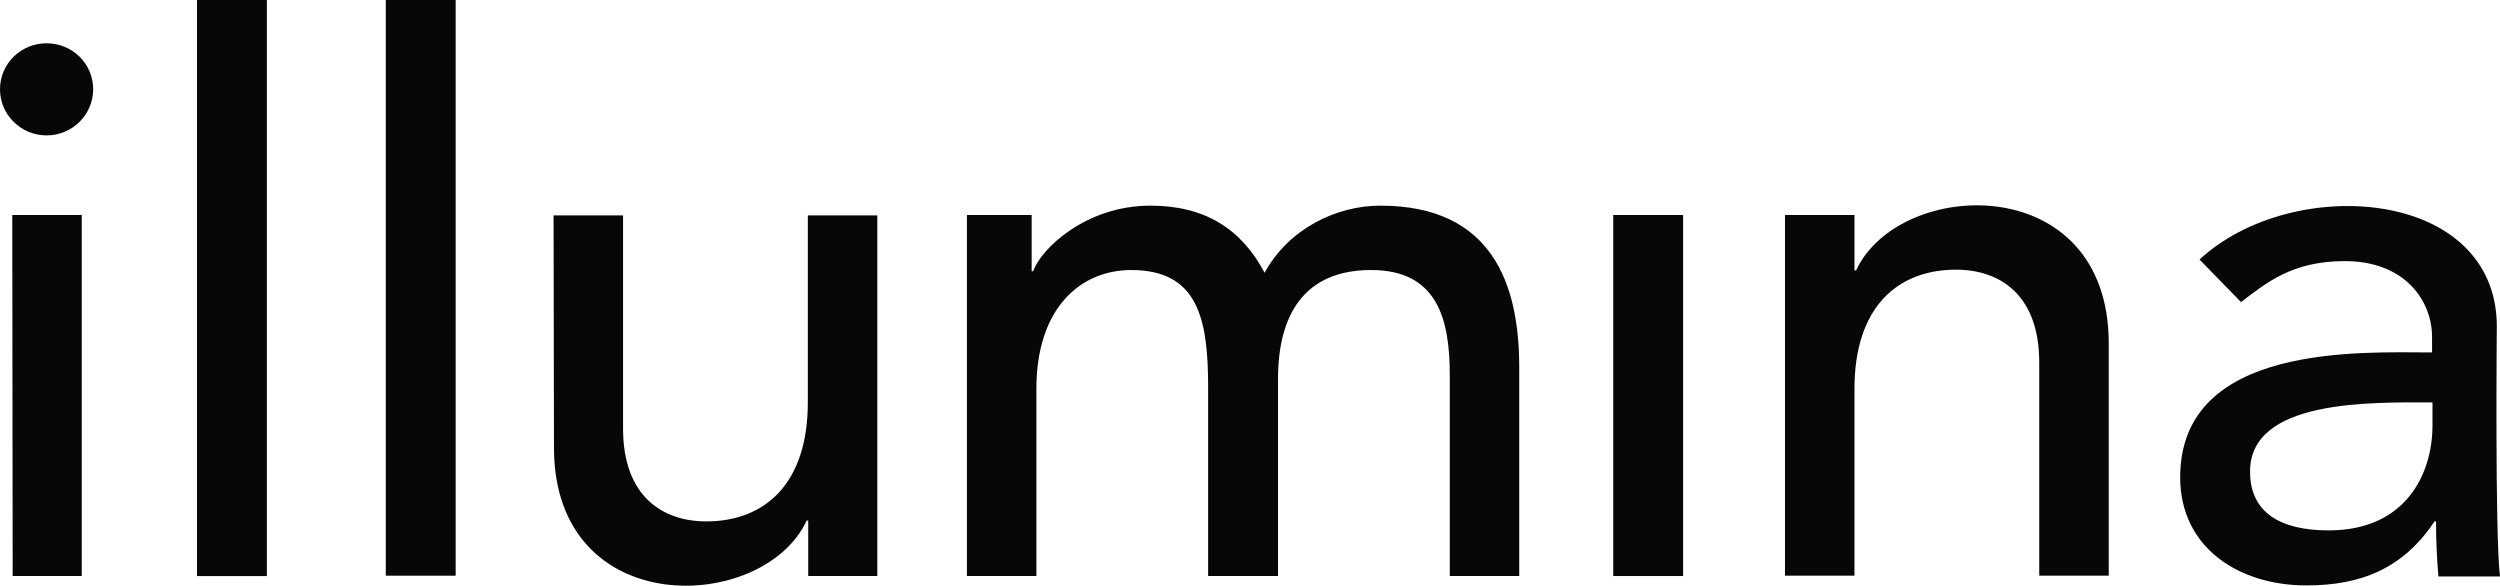
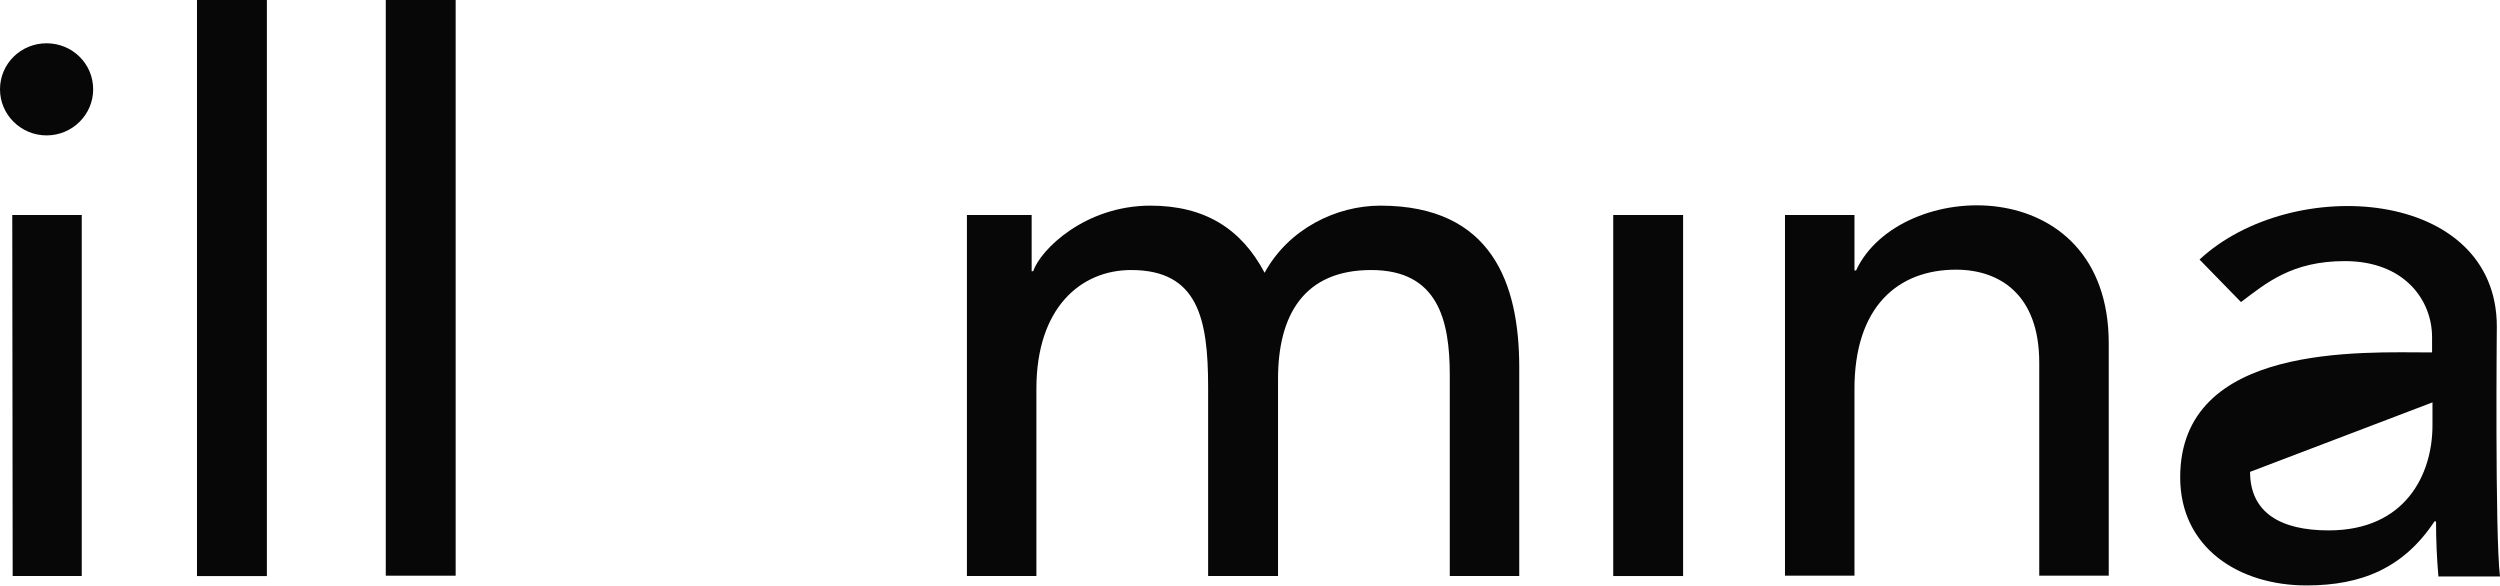
<svg xmlns="http://www.w3.org/2000/svg" fill="none" viewBox="0 0 175 41" height="41" width="175">
  <g clip-path="url(#clip0_1172_3896)">
    <path fill="#070708" d="M0.859 15.05L0.887 40.322H5.723V15.05H0.859Z" />
    <path fill="#070708" d="M18.681 0H13.789V40.325H18.681V0Z" />
    <path fill="#070708" d="M31.896 0H27.004V40.298H31.896V0Z" />
-     <path fill="#070708" d="M61.44 40.322H56.576V36.442H56.465C53.453 42.944 38.778 43.518 38.778 31.333L38.75 15.077H43.614V29.994C43.614 34.748 46.378 36.497 49.446 36.497C53.48 36.497 56.576 33.928 56.548 28.082V15.077H61.412V40.322H61.44Z" />
    <path fill="#070708" d="M67.684 15.05H72.216V18.985H72.326C72.824 17.482 75.947 14.395 80.534 14.395C84.321 14.395 86.891 16.006 88.522 19.094C90.208 16.006 93.552 14.395 96.62 14.395C104.496 14.395 106.32 19.941 106.347 25.596V40.322H101.484V26.252C101.484 22.399 100.655 18.902 95.984 18.902C91.286 18.902 89.462 22.044 89.462 26.525V40.322H84.569V27.099C84.569 22.29 83.851 18.902 79.18 18.902C75.67 18.902 72.548 21.525 72.548 27.208V40.322H67.684V15.05Z" />
    <path fill="#070708" d="M117.817 15.05H112.926V40.322H117.817V15.05Z" />
    <path fill="#070708" d="M124.949 15.052H129.813V18.931H129.925C132.937 12.429 147.612 11.855 147.612 24.04V40.296H142.747V25.379C142.747 20.625 139.984 18.877 136.917 18.877C132.882 18.877 129.786 21.445 129.813 27.291V40.296H124.949V15.052Z" />
-     <path fill="#070708" d="M170.273 28.167V29.779C170.273 33.194 168.394 37.128 163.005 37.128C159.66 37.128 157.505 35.899 157.505 33.03C157.478 27.948 165.907 28.167 170.273 28.167ZM156.87 21.146C158.638 19.807 160.435 18.277 164.138 18.277C168.283 18.277 170.245 20.982 170.245 23.605V24.67C165.381 24.67 152.613 23.987 152.613 33.413C152.613 38.33 156.703 40.98 161.457 40.98C165.326 40.98 168.256 39.751 170.412 36.5H170.522C170.522 37.784 170.577 39.068 170.688 40.352H174.999C174.64 37.429 174.778 22.593 174.778 22.867C174.778 13.141 160.435 12.157 153.968 18.168L156.87 21.146Z" />
+     <path fill="#070708" d="M170.273 28.167V29.779C170.273 33.194 168.394 37.128 163.005 37.128C159.66 37.128 157.505 35.899 157.505 33.03ZM156.87 21.146C158.638 19.807 160.435 18.277 164.138 18.277C168.283 18.277 170.245 20.982 170.245 23.605V24.67C165.381 24.67 152.613 23.987 152.613 33.413C152.613 38.33 156.703 40.98 161.457 40.98C165.326 40.98 168.256 39.751 170.412 36.5H170.522C170.522 37.784 170.577 39.068 170.688 40.352H174.999C174.64 37.429 174.778 22.593 174.778 22.867C174.778 13.141 160.435 12.157 153.968 18.168L156.87 21.146Z" />
    <path fill="#070708" d="M3.261 3.03C1.465 3.03 0 4.451 0 6.254C0 8.03 1.465 9.478 3.261 9.478C5.058 9.478 6.522 8.03 6.522 6.254C6.522 4.451 5.058 3.03 3.261 3.03Z" />
  </g>
  <defs>
    <clipPath id="clip0_1172_3896">
      <rect fill="white" height="41" width="175" />
    </clipPath>
  </defs>
</svg>